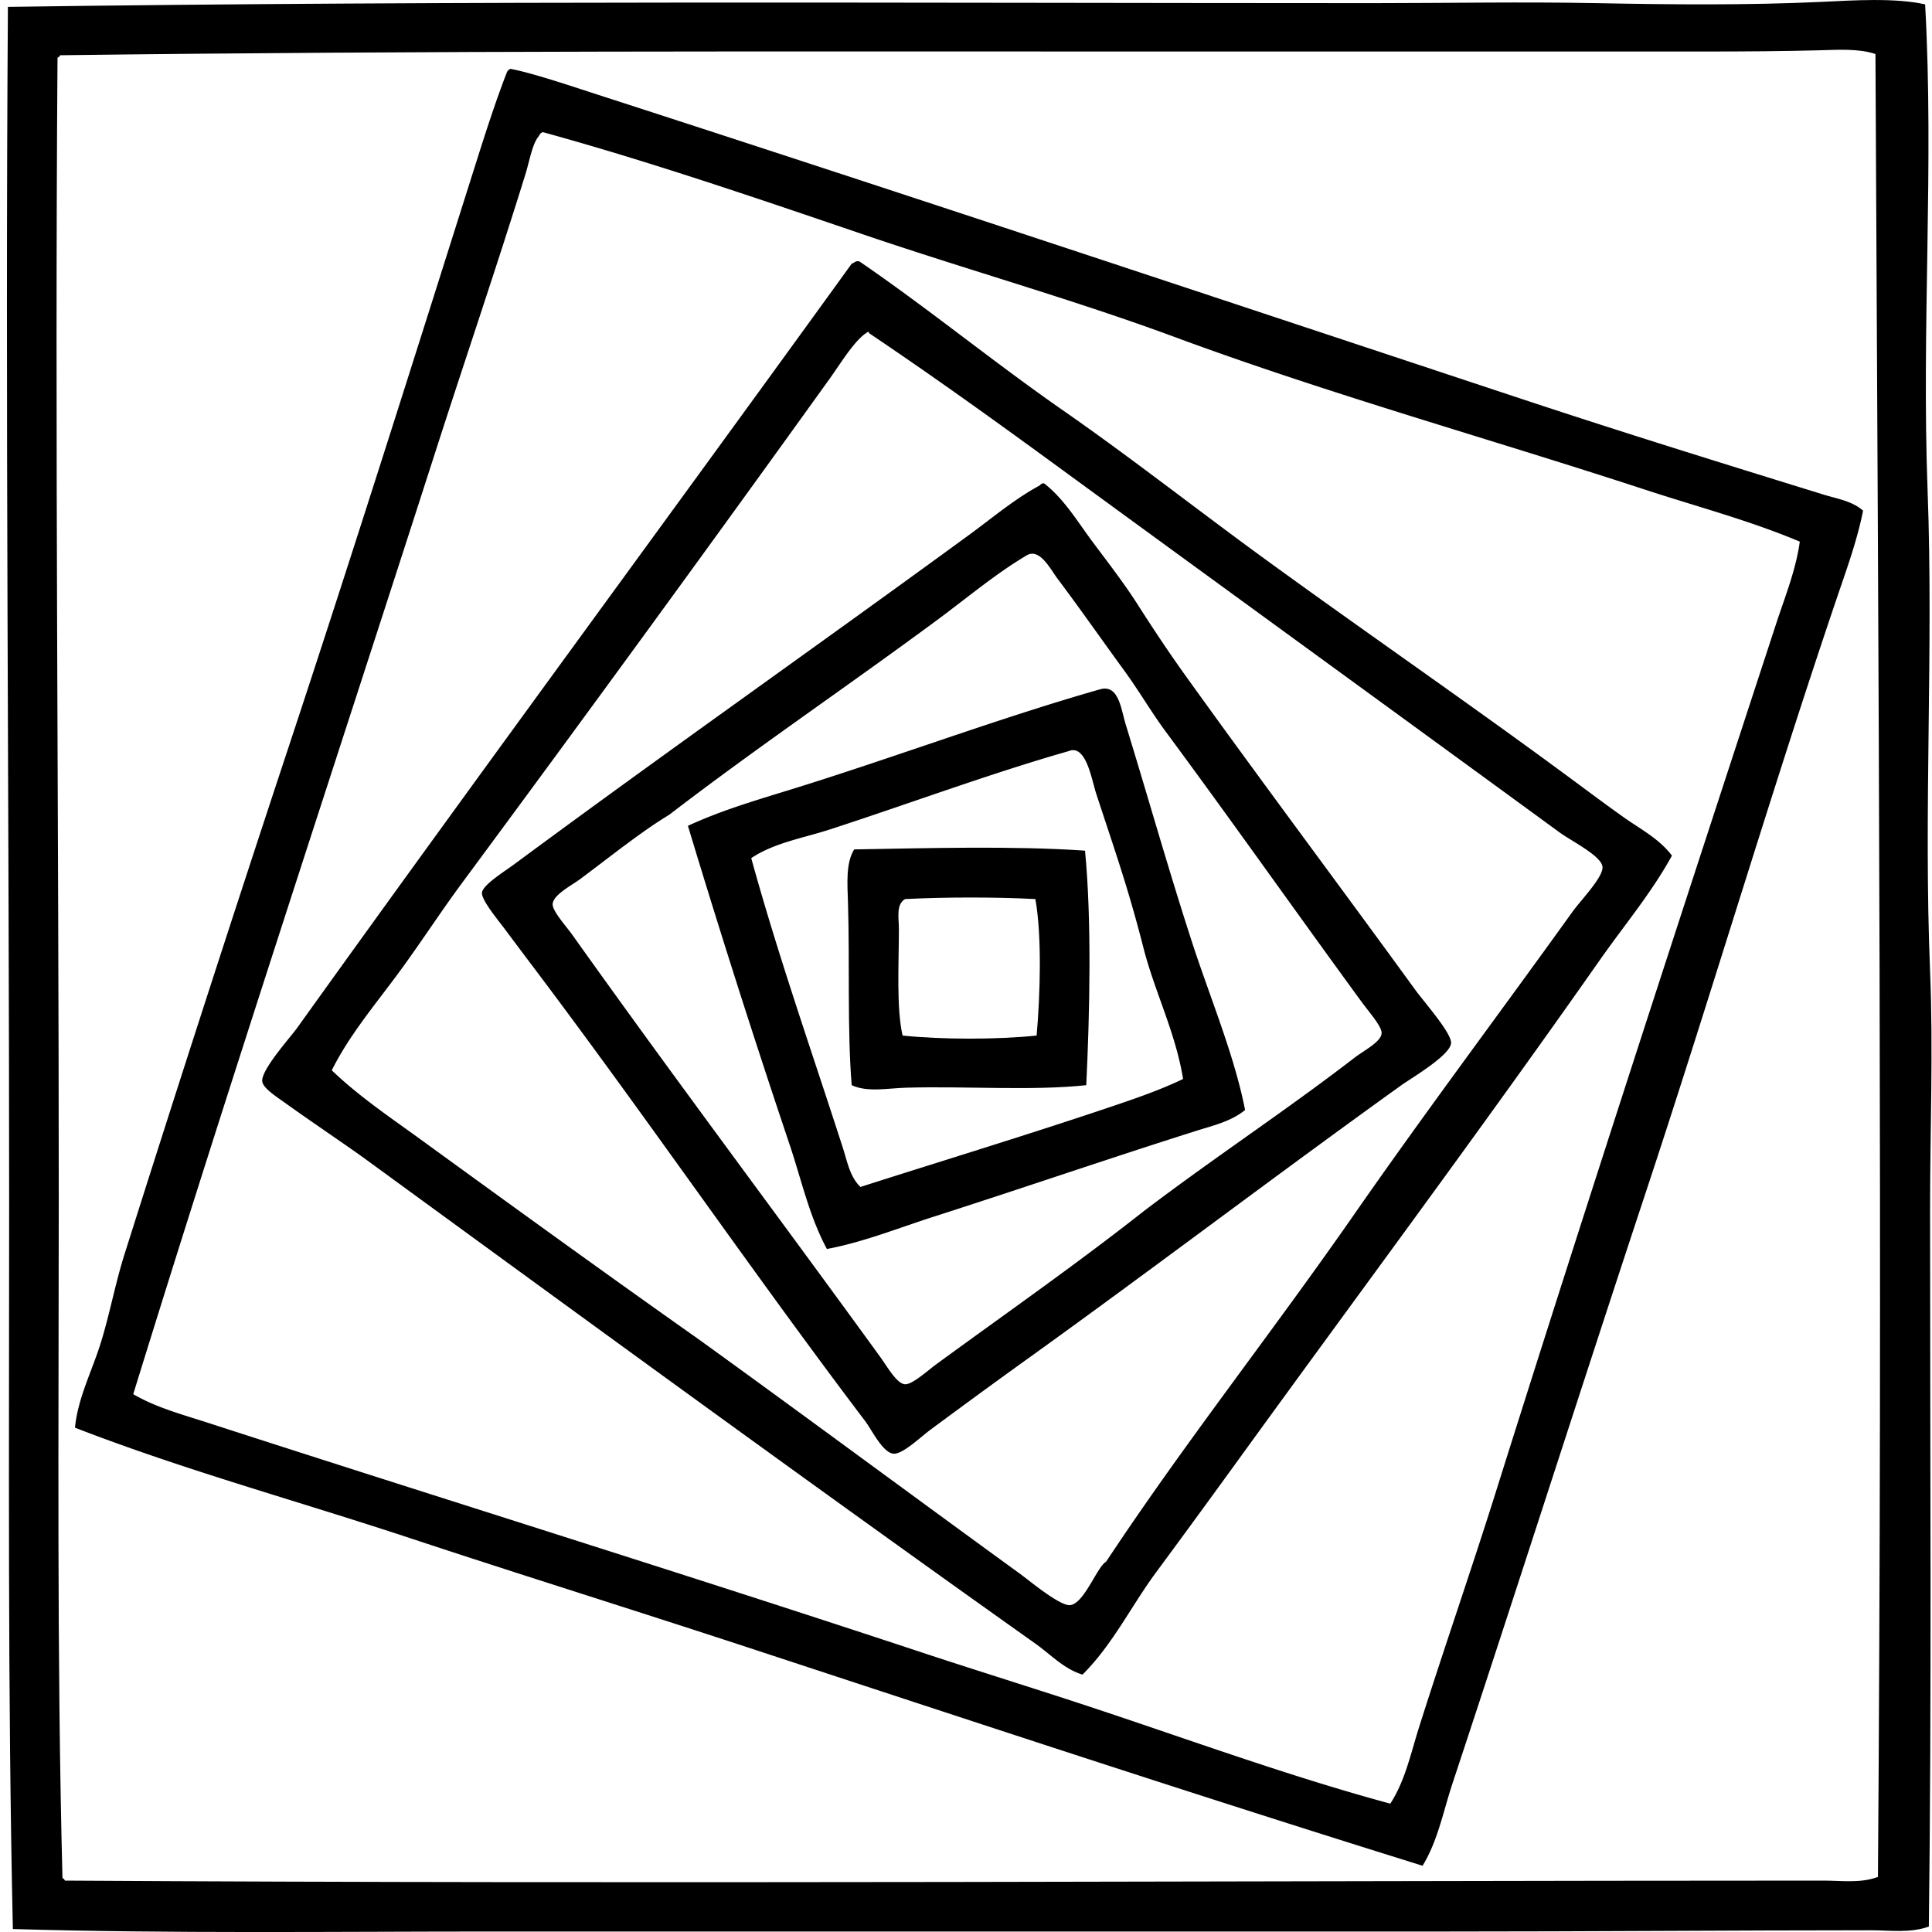
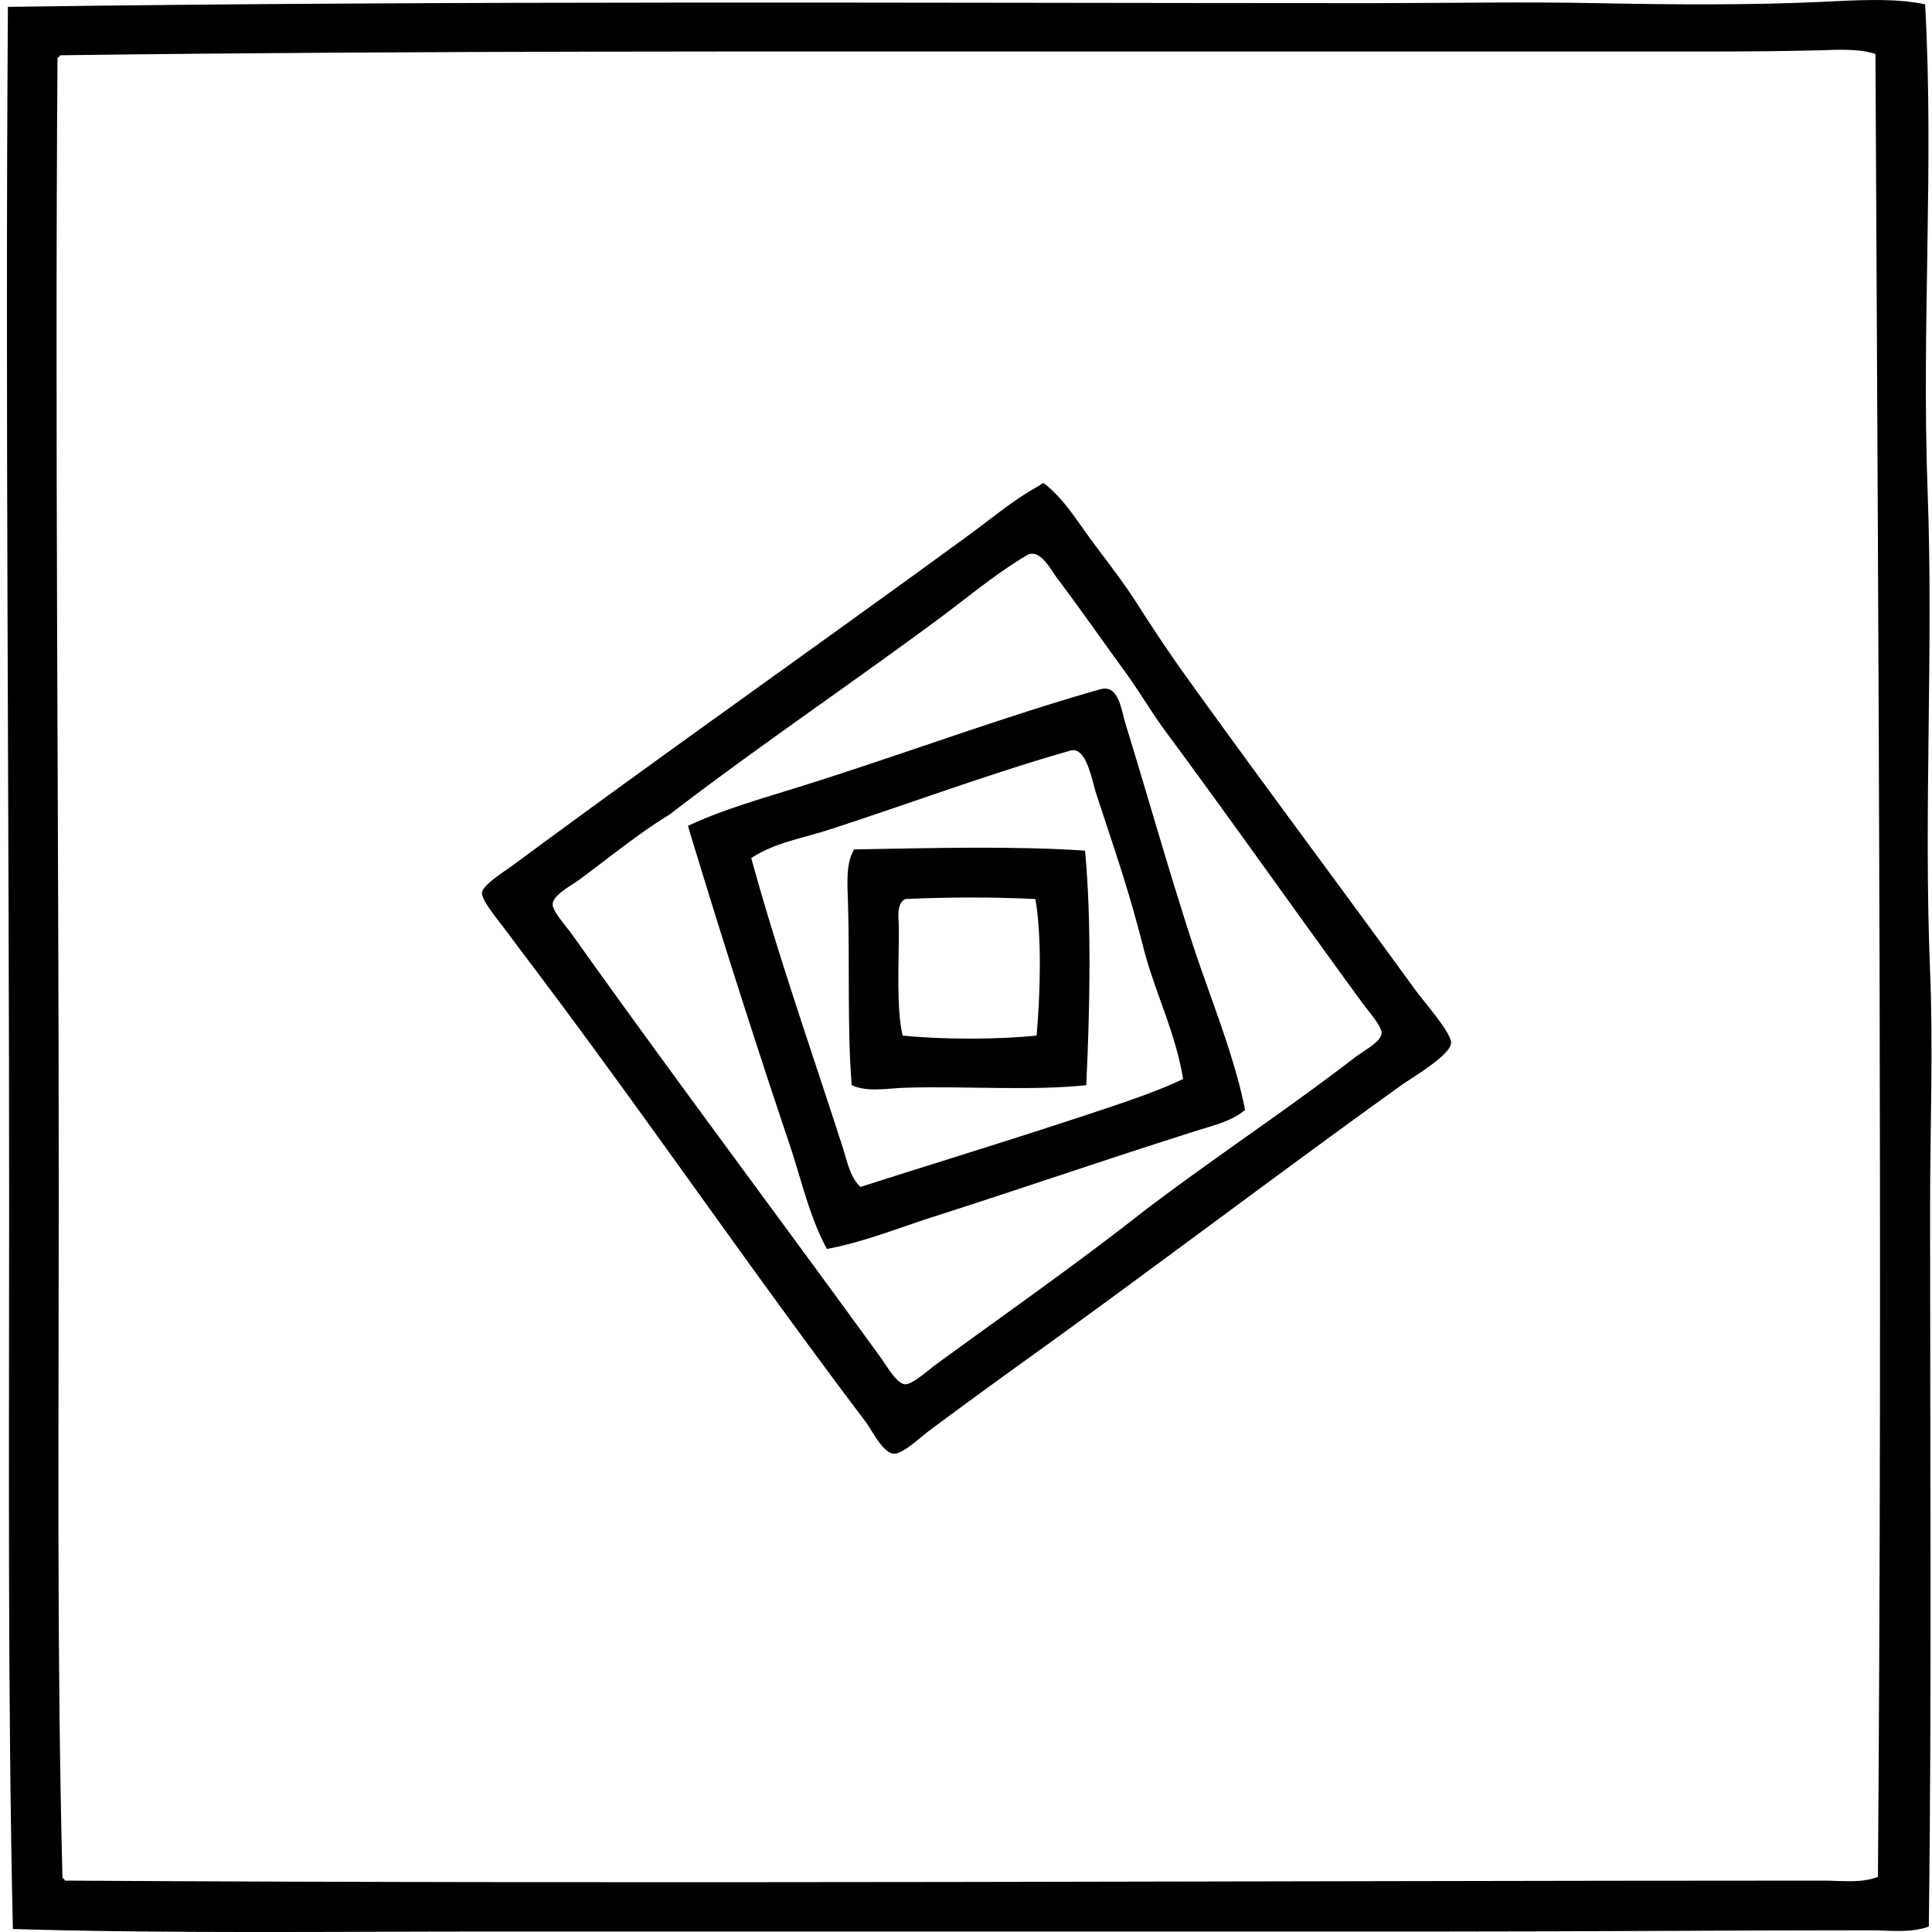
<svg xmlns="http://www.w3.org/2000/svg" width="200" height="200" fill="none" viewBox="0 0 200 200">
  <path fill="#000" fill-rule="evenodd" d="M199.288.452c.931 16.684-.379 33.384.257 50.355.615 16.425-.424 33.217.256 49.714.333 8.113 0 16.415 0 24.666-.003 24.884.174 50.727-.128 74.25-1.921.7-4.057.384-6.039.384-14.179.003-29.353.131-43.932.129-33.317-.003-65.278 0-98.656 0-16.626 0-33.248.225-49.714-.257C.788 175.084.947 150.148.947 124.8.947 83.663.534 41.587.819.711 47.564.044 95.01.321 142.123.326c7.71 0 15.425-.153 23.122 0 7.736.152 15.654.224 23.251-.128 3.344-.159 7.659-.448 10.792.254Zm-10.92 4.754c-3.572.097-7.8.128-11.818.128h-56.78c-38.653 0-75.93-.1-113.556.385-.029.143-.144.2-.26.256-.284 38.694.129 78.554.129 118.053 0 23.646-.21 47.381.384 70.396.144.028.2.144.257.256 60.165.37 123.217.008 182.026 0 1.861 0 3.861.298 5.654-.384.479-63.806.056-124.976-.257-188.706-1.738-.577-3.869-.438-5.779-.384Z" clip-rule="evenodd" />
-   <path fill="#000" fill-rule="evenodd" d="M52.843 7.13c2.216.393 6.795 1.947 9.12 2.698 32.187 10.408 63.94 21.002 95.96 31.602 10.176 3.37 20.45 6.554 30.83 9.764 1.379.428 2.979.664 4.112 1.669-.61 3.074-1.692 6.03-2.697 8.992-6.833 20.136-12.997 41.032-19.782 61.532-6.733 20.345-13.302 40.919-20.038 61.275-.943 2.849-1.5 5.89-3.084 8.479-23.379-7.279-46.625-14.966-69.88-22.609-11.633-3.823-23.351-7.469-34.94-11.305-11.605-3.841-23.346-7.036-34.684-11.433.31-3.123 1.78-5.877 2.697-8.861.92-2.993 1.495-6.134 2.441-9.121a4187.788 4187.788 0 0 1 16.956-52.411c6.62-20.002 13.14-40.684 19.653-61.275.918-2.9 1.975-6.11 2.954-8.608a.635.635 0 0 1 .382-.387Zm2.957 6.94c-.693.774-.95 2.481-1.413 3.981-2.964 9.564-6.287 19.307-9.249 28.52-10.515 32.691-21.291 65.208-31.345 97.754 2.387 1.392 5.092 2.107 7.707 2.954 24.515 7.94 49.192 15.597 73.48 23.635 5.426 1.797 10.89 3.495 16.313 5.266 10.864 3.552 21.587 7.544 32.63 10.533 1.538-2.364 2.126-5.215 2.954-7.835 2.584-8.172 5.392-16.228 7.964-24.407 9.448-30.038 19.307-60.22 29.032-89.921.908-2.777 2.039-5.549 2.441-8.48-5.205-2.194-10.664-3.627-16.058-5.394-16.246-5.32-32.643-9.867-48.686-15.8-10.444-3.864-21.39-6.923-32.371-10.663-10.428-3.552-22.064-7.536-33.012-10.534a.654.654 0 0 0-.387.39Z" clip-rule="evenodd" />
-   <path fill="#000" fill-rule="evenodd" d="M88.683 27.043h.256c7.175 4.908 13.939 10.459 21.067 15.415 7.135 4.961 13.93 10.315 20.938 15.415 10.571 7.69 21.325 15.077 31.858 22.866 1.754 1.297 3.489 2.595 5.266 3.854 1.721 1.22 3.708 2.243 5.01 3.982-2.107 3.846-4.948 7.22-7.451 10.79-12.399 17.691-25.525 35.293-38.281 52.923a1580.814 1580.814 0 0 1-7.707 10.534c-2.551 3.461-4.475 7.453-7.58 10.533-1.923-.582-3.287-2.082-4.881-3.211-23.243-16.497-46.489-33.483-69.624-50.355-2.39-1.707-5.27-3.63-8.092-5.653-.898-.641-2.226-1.493-2.313-2.182-.149-1.185 2.912-4.57 3.597-5.526 18.83-26.279 38.722-53.258 57.42-79.129.194-.069.327-.192.517-.256Zm-2.825 12.202A4689.955 4689.955 0 0 1 47.835 91.4c-2.346 3.17-4.484 6.508-6.81 9.633-2.366 3.182-4.92 6.239-6.679 9.764 2.815 2.708 6.09 4.898 9.248 7.195 9.562 6.946 19.141 13.884 28.774 20.681 10.577 7.631 22.377 16.374 33.271 24.279.864.628 4.079 3.318 5.138 3.21 1.457-.146 2.8-3.992 3.726-4.494 8.179-12.367 17.107-23.62 25.692-35.969 7.346-10.566 15.086-20.861 22.609-31.342.808-1.126 3.19-3.572 3.085-4.626-.116-1.138-3.195-2.646-4.495-3.597-17.512-12.792-34.909-25.428-52.155-38.025-6.351-4.64-12.7-9.202-19.269-13.617-.007-.08-.018-.154-.128-.129-1.323.757-2.787 3.216-3.984 4.882Z" clip-rule="evenodd" />
  <path fill="#000" fill-rule="evenodd" d="M108.08 50.036c2.057 1.59 3.441 3.928 5.01 6.036 1.57 2.11 3.244 4.261 4.626 6.423 1.584 2.477 3.19 4.913 5.01 7.451 7.795 10.864 15.748 21.466 23.763 32.499.97 1.331 3.762 4.469 3.726 5.523-.044 1.259-4.12 3.639-5.138 4.367-12.764 9.158-25.251 18.645-37.894 27.748a824.135 824.135 0 0 0-10.918 7.964c-.887.653-2.782 2.471-3.725 2.441-1.136-.041-2.28-2.449-2.954-3.341-11.992-15.844-22.561-31.382-34.556-47.273a655.49 655.49 0 0 1-2.697-3.598c-.715-.964-2.497-3.084-2.441-3.854.056-.802 2.328-2.205 3.34-2.953 15.785-11.674 31.226-22.505 47.015-34.043 2.438-1.78 4.8-3.78 7.323-5.138.159-.08.182-.27.51-.252Zm32.115 59.478c1.066-.818 2.782-1.656 2.828-2.569.033-.684-1.339-2.228-2.056-3.21-7.052-9.654-13.244-18.466-20.297-28.004-1.5-2.029-2.793-4.27-4.37-6.423-2.035-2.785-4.653-6.523-6.807-9.377-.749-.995-1.862-3.241-3.21-2.441-3.226 1.91-6.195 4.423-9.251 6.68-9.285 6.866-18.74 13.25-27.746 20.168-3.005 1.818-6.171 4.395-9.25 6.68-.883.653-2.775 1.617-2.826 2.569-.041.723 1.415 2.31 2.053 3.21 10.62 14.92 21.146 28.909 31.859 43.675.718.99 1.715 2.788 2.569 2.826.759.036 2.336-1.415 3.21-2.054 7.441-5.438 14.51-10.361 21.581-15.928 7.577-5.74 14.4-10.181 21.713-15.802Z" clip-rule="evenodd" />
-   <path fill="#000" fill-rule="evenodd" d="M85.601 129.295c-1.815-3.359-2.628-7.135-3.854-10.789a1113.902 1113.902 0 0 1-10.533-33.015c3.339-1.553 6.923-2.612 10.533-3.725 10.557-3.251 21.482-7.372 32.115-10.405 1.961-.559 2.174 2.023 2.697 3.725 2.285 7.42 4.341 14.739 6.808 22.351 1.869 5.767 4.41 11.769 5.523 17.469-1.441 1.192-3.387 1.631-5.139 2.185-9.063 2.871-18.017 5.951-27.104 8.863-3.638 1.167-7.246 2.626-11.046 3.341Zm32.758-31.214c-1.592-6.236-2.948-10.008-4.882-15.928-.446-1.37-.956-4.567-2.441-4.495-.22.01-.312.072-.512.128-7.977 2.275-16.695 5.51-24.664 8.093-2.772.897-5.715 1.366-8.092 2.953 2.797 10.172 6.361 20.284 9.505 30.058.433 1.349.715 2.954 1.8 3.982 8.446-2.697 17.03-5.312 25.307-8.092 2.761-.928 5.513-1.848 8.092-3.084-.779-4.828-2.941-9.015-4.113-13.615Z" clip-rule="evenodd" />
+   <path fill="#000" fill-rule="evenodd" d="M85.601 129.295c-1.815-3.359-2.628-7.135-3.854-10.789a1113.902 1113.902 0 0 1-10.533-33.015c3.339-1.553 6.923-2.612 10.533-3.725 10.557-3.251 21.482-7.372 32.115-10.405 1.961-.559 2.174 2.023 2.697 3.725 2.285 7.42 4.341 14.739 6.808 22.351 1.869 5.767 4.41 11.769 5.523 17.469-1.441 1.192-3.387 1.631-5.139 2.185-9.063 2.871-18.017 5.951-27.104 8.863-3.638 1.167-7.246 2.626-11.046 3.341m32.758-31.214c-1.592-6.236-2.948-10.008-4.882-15.928-.446-1.37-.956-4.567-2.441-4.495-.22.01-.312.072-.512.128-7.977 2.275-16.695 5.51-24.664 8.093-2.772.897-5.715 1.366-8.092 2.953 2.797 10.172 6.361 20.284 9.505 30.058.433 1.349.715 2.954 1.8 3.982 8.446-2.697 17.03-5.312 25.307-8.092 2.761-.928 5.513-1.848 8.092-3.084-.779-4.828-2.941-9.015-4.113-13.615Z" clip-rule="evenodd" />
  <path fill="#000" fill-rule="evenodd" d="M112.321 88.06c.7 7.269.49 16.804.128 24.278-5.638.598-12.391.085-18.627.259-1.957.054-4.005.503-5.654-.259-.47-5.638-.195-12.822-.385-18.884-.061-1.969-.24-4.112.641-5.523 7.628-.13 16.485-.384 23.897.129Zm-18.625 5.01c-.961.554-.643 1.956-.643 3.082 0 3.669-.272 8.197.384 11.048 4.049.426 9.826.426 13.874 0 .364-4.113.564-10.223-.128-14.13-4.202-.216-9.284-.21-13.487 0Z" clip-rule="evenodd" />
</svg>